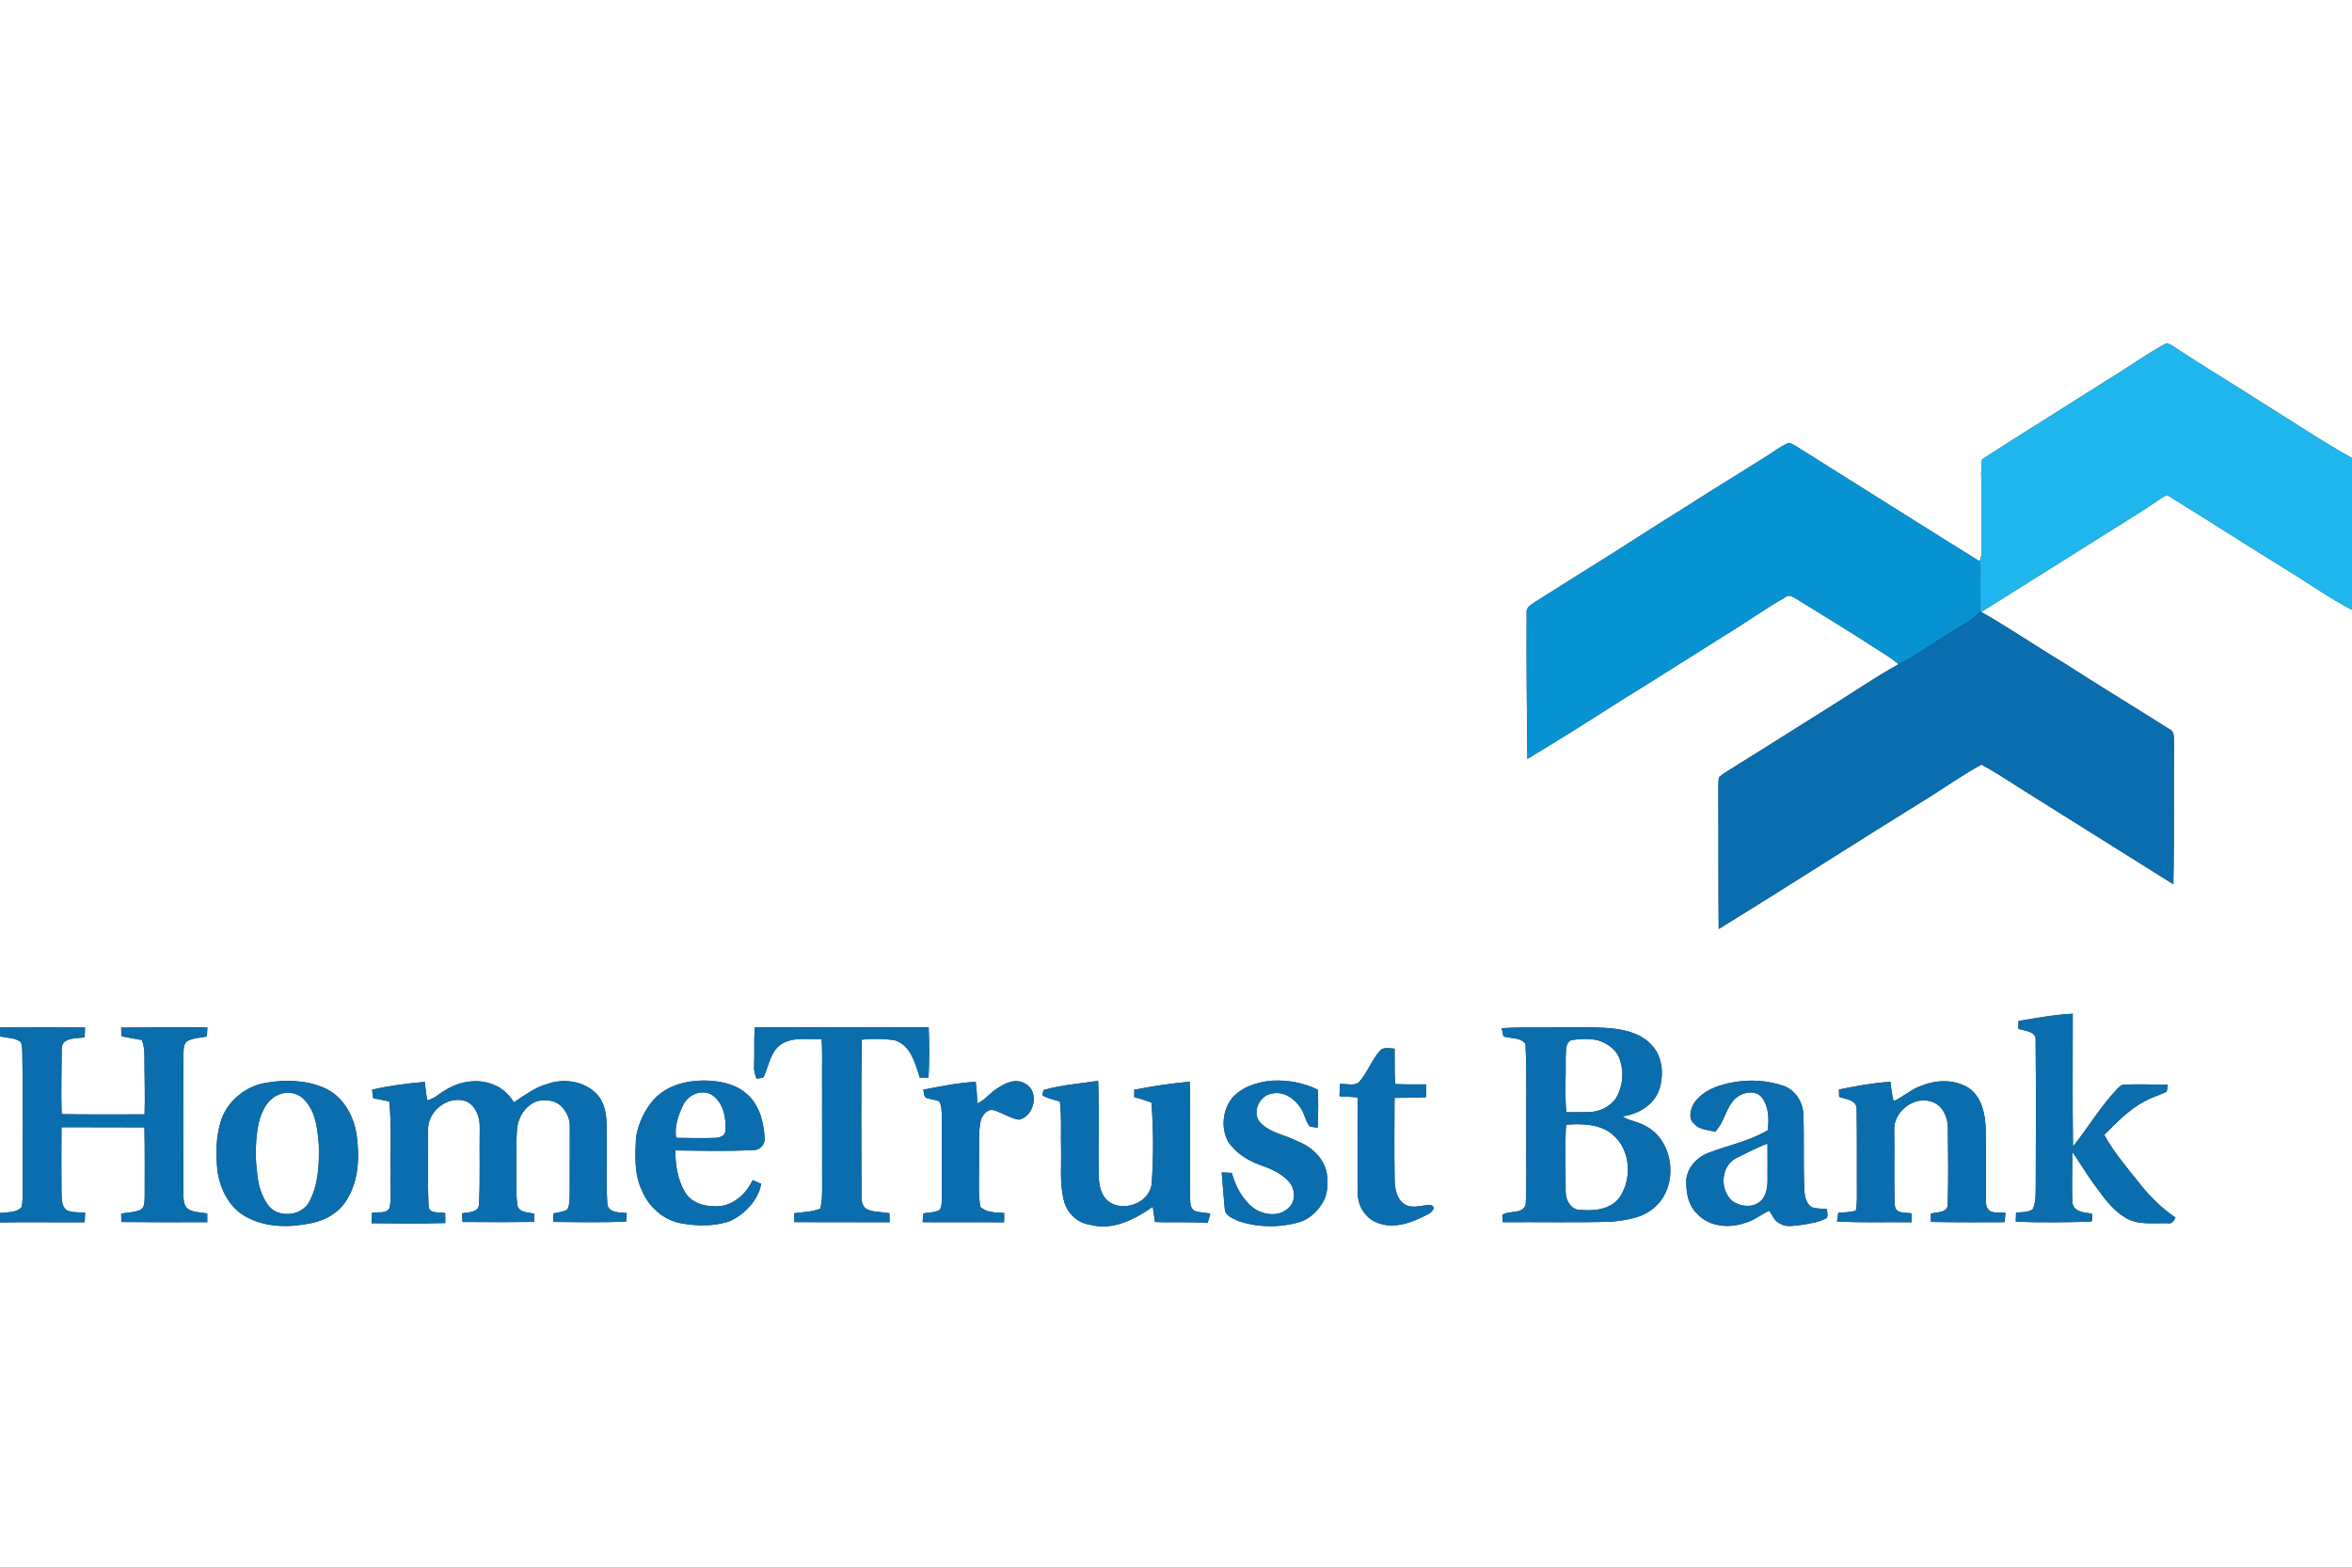
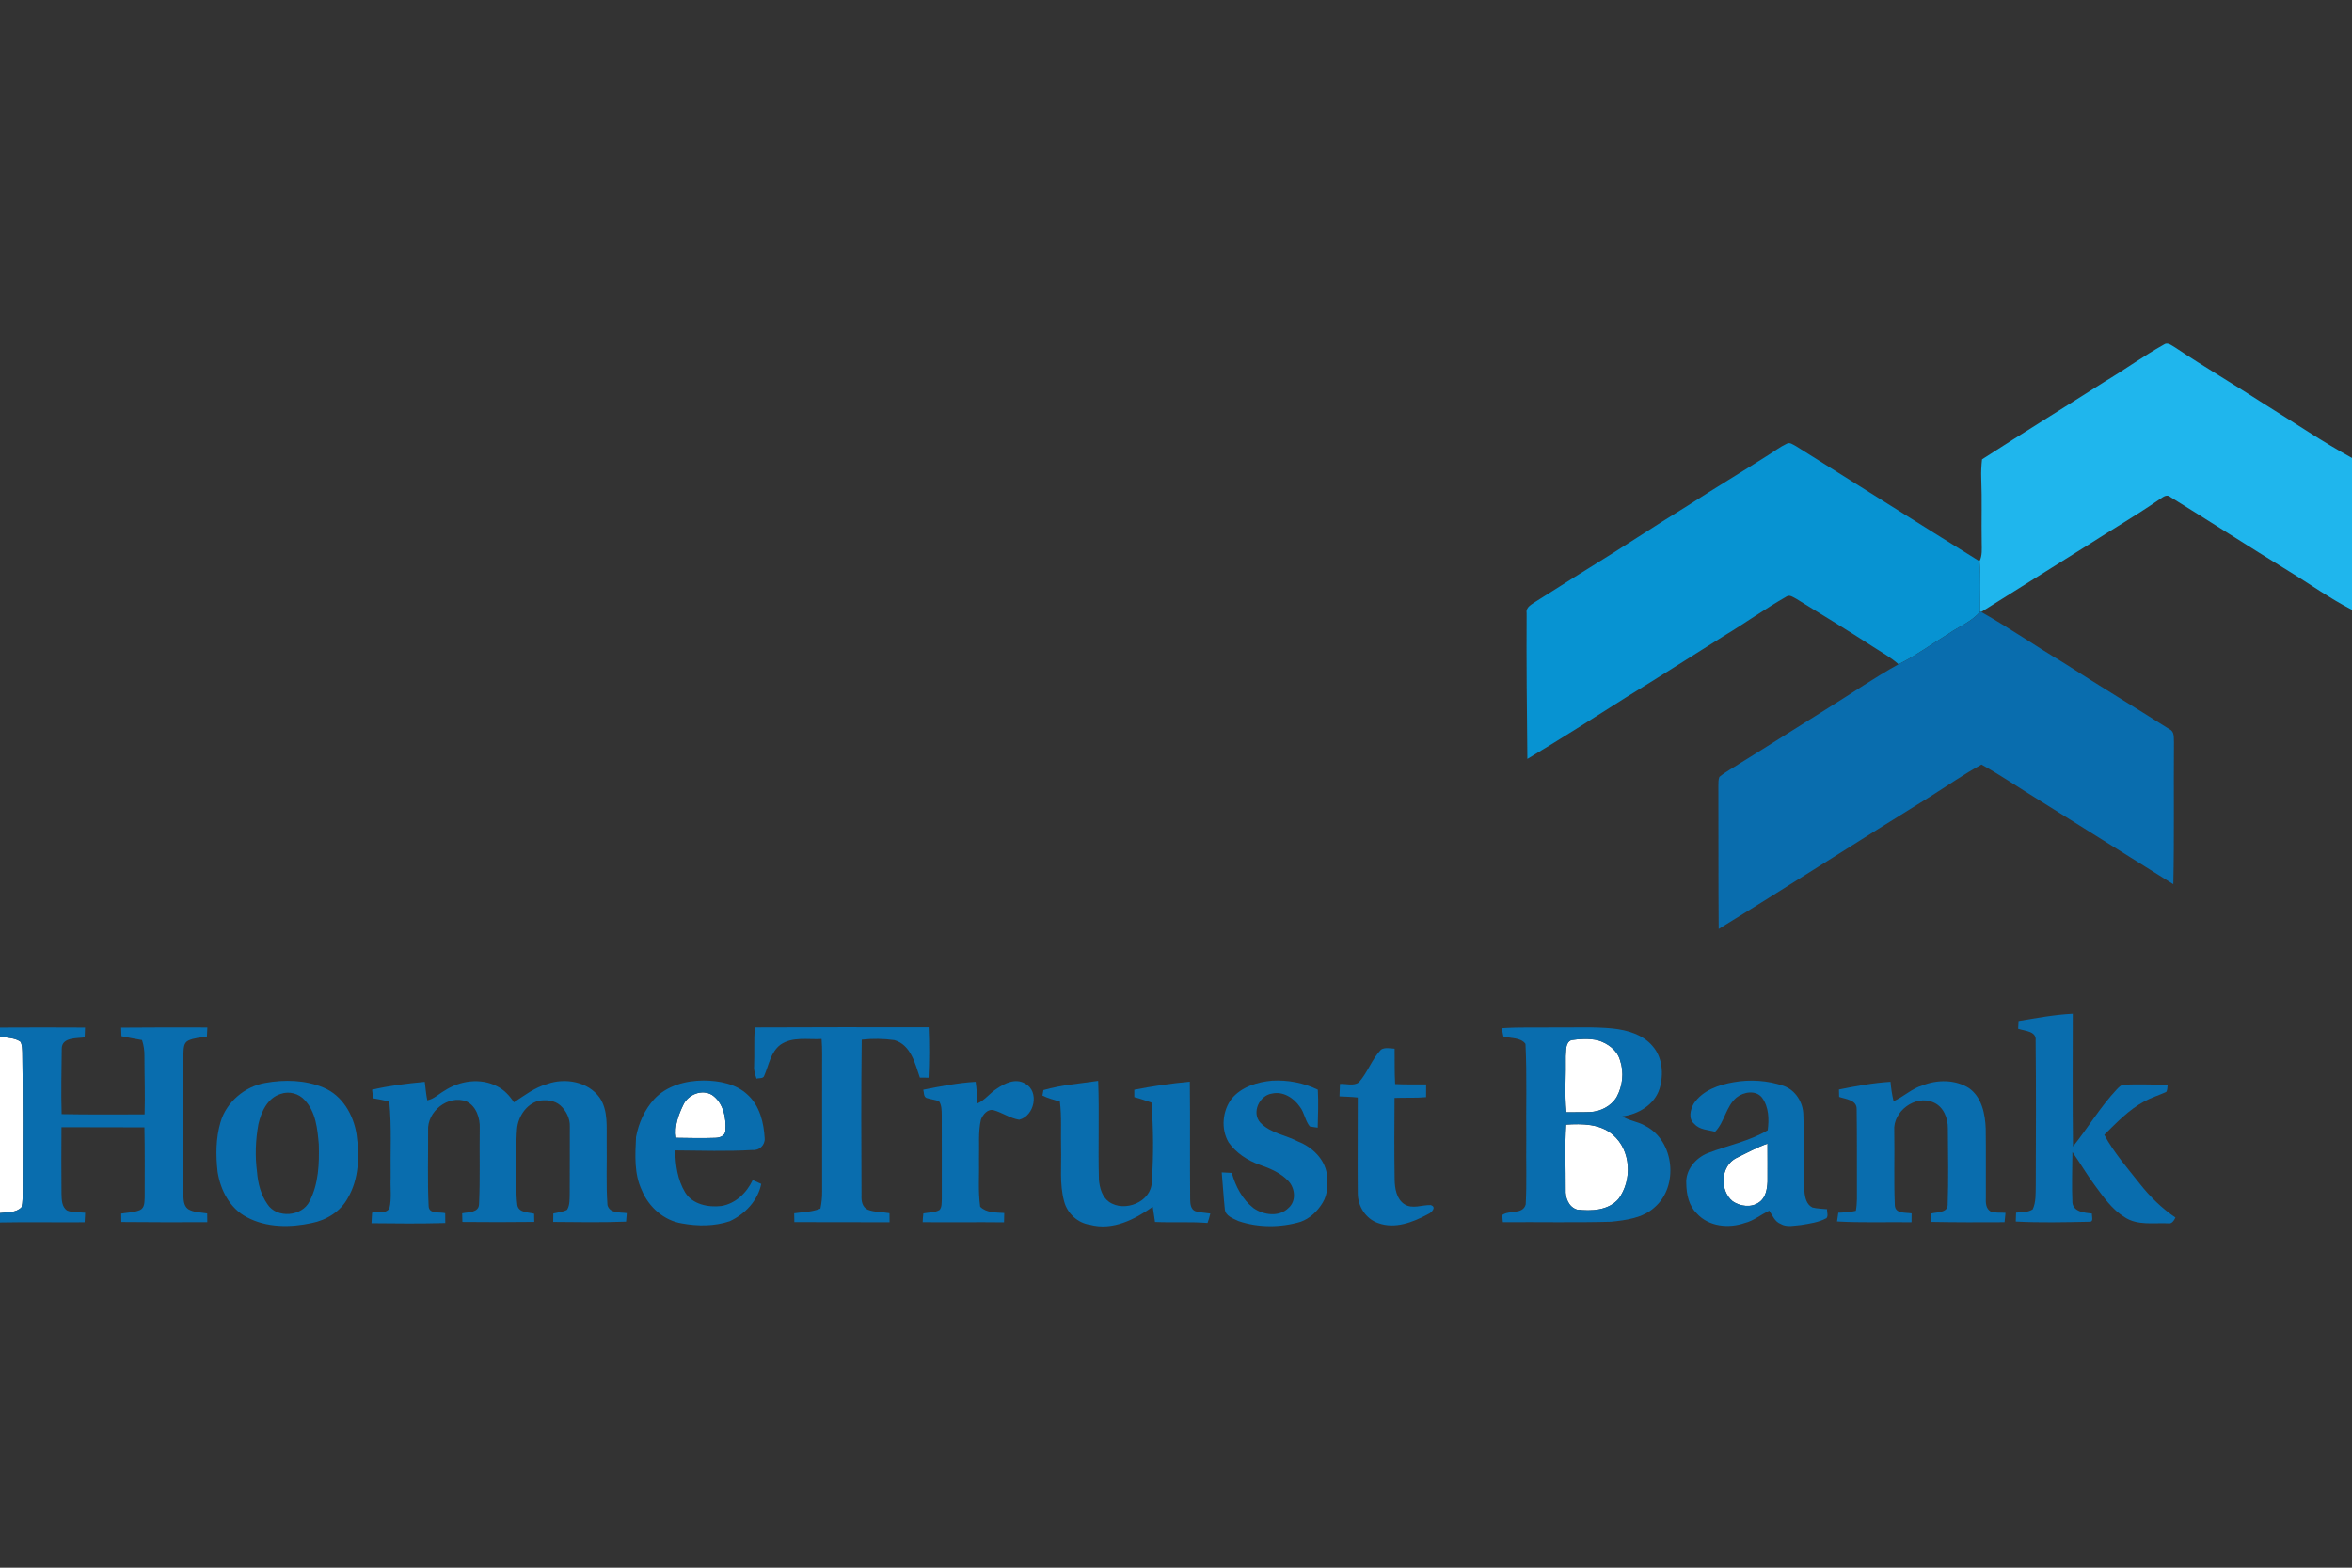
<svg xmlns="http://www.w3.org/2000/svg" xmlns:ns1="http://sodipodi.sourceforge.net/DTD/sodipodi-0.dtd" xmlns:ns2="http://www.inkscape.org/namespaces/inkscape" width="1200pt" height="800pt" viewBox="0 0 1200 800" version="1.1" id="svg23" ns1:docname="0001538263.svg">
  <rect x="0" y="0" width="1200" height="800" fill="#333333" stroke="none" />
  <defs id="defs23" />
  <ns1:namedview id="namedview23" pagecolor="#ffffff" bordercolor="#000000" borderopacity="0.25" ns2:showpageshadow="2" ns2:pageopacity="0.0" ns2:pagecheckerboard="0" ns2:deskcolor="#d1d1d1" ns2:document-units="pt" />
  <g id="#ffffffff">
-     <path fill="#ffffff" opacity="1" d="m 0,0 h 1200 v 233.71 c -15.24,-8.36 -29.61,-18.2 -44.41,-27.31 -15.2,-9.87 -30.82,-19.07 -45.89,-29.11 -1.77,-0.97 -3.8,-2.91 -5.8,-1.37 -10.35,5.8 -19.97,12.78 -30.14,18.88 -20.8,13.26 -41.79,26.22 -62.52,39.61 -0.34,3.19 -0.52,6.39 -0.39,9.6 0.44,10.99 0.03,21.99 0.23,32.99 0.02,3.16 0.35,6.49 -1.12,9.42 -31.29,-19.44 -62.39,-39.17 -93.61,-58.73 -1.49,-0.72 -3.14,-2.24 -4.84,-1.22 -3.3,1.54 -6.18,3.81 -9.26,5.71 -13.66,8.72 -27.57,17.04 -41.17,25.86 -17.32,10.64 -34.23,21.94 -51.56,32.58 -8.62,5.31 -17.09,10.87 -25.71,16.2 -2.16,1.54 -5.46,2.86 -4.92,6.09 -0.15,24.79 0.11,49.58 0.38,74.37 16.82,-10.06 33.36,-20.63 49.91,-31.14 16.9,-10.37 33.57,-21.1 50.37,-31.63 10.77,-6.51 21.02,-13.86 31.95,-20.11 1.71,-1.09 3.42,0.43 4.95,1.16 13.15,8.16 26.41,16.14 39.37,24.6 4.37,2.8 8.93,5.36 12.83,8.82 -12.23,6.73 -23.71,14.75 -35.59,22.09 -15.18,9.46 -30.24,19.13 -45.46,28.53 -3.44,2.3 -7.16,4.21 -10.36,6.85 -0.59,1.42 -0.46,3 -0.52,4.5 0.1,24.37 -0.05,48.74 0.16,73.11 36.09,-22.18 71.67,-45.19 107.72,-67.44 8.76,-5.53 17.26,-11.48 26.36,-16.46 10.17,5.61 19.72,12.24 29.62,18.29 22.73,14.29 45.5,28.53 68.26,42.78 0.52,-24.09 0.12,-48.18 0.32,-72.27 -0.14,-2.42 0.4,-5.69 -2.33,-6.85 -17.95,-11.39 -36.16,-22.38 -54.02,-33.92 -14.13,-8.41 -27.66,-17.81 -41.98,-25.9 18.1,-11.39 36.24,-22.72 54.35,-34.11 11.95,-7.74 24.29,-14.88 36.03,-22.96 1.84,-1.04 3.93,-3.43 6.09,-1.62 20.17,12.49 40.11,25.35 60.32,37.78 10.81,6.58 21.1,14.04 32.38,19.83 V 800 H 0 V 623.83 c 14.39,-0.29 28.78,0.02 43.18,-0.11 0.09,-1.62 0.18,-3.24 0.26,-4.85 -3.04,-0.31 -6.25,0.02 -9.15,-1.12 -2.87,-1.87 -2.82,-5.65 -2.91,-8.67 -0.08,-11.29 -0.13,-22.58 -0.01,-33.86 14.11,0 28.22,0.01 42.32,0.08 0.23,11.92 0.15,23.84 0.13,35.77 -0.14,2.24 0.06,5.29 -2.39,6.4 -3.02,1.31 -6.4,1.28 -9.6,1.83 0.01,1.42 0.04,2.85 0.08,4.29 14.61,0.15 29.23,0.14 43.85,0.09 -0.02,-1.49 -0.03,-2.98 -0.05,-4.46 -3.25,-0.55 -6.78,-0.45 -9.69,-2.18 -2.53,-1.79 -2.37,-5.27 -2.48,-8.01 -0.05,-23.69 -0.14,-47.38 0.04,-71.06 0.17,-2.42 -0.13,-5.69 2.47,-6.95 2.97,-1.41 6.34,-1.47 9.52,-2.11 0.07,-1.54 0.14,-3.07 0.22,-4.6 -14.66,-0.1 -29.32,0 -43.98,0.08 0.04,1.45 0.1,2.91 0.16,4.38 3.47,0.78 6.99,1.34 10.5,1.99 0.86,2.64 1.28,5.4 1.23,8.18 0,9.91 0.37,19.83 0.08,29.74 -14.11,-0.05 -28.22,0.16 -42.33,-0.13 -0.34,-11.15 -0.05,-22.31 0.06,-33.46 0.03,-5.83 7.63,-5.15 11.68,-5.7 0.08,-1.68 0.15,-3.36 0.19,-5.04 -14.46,-0.12 -28.92,-0.05 -43.38,0 V 0 m 1029.88,521 c -0.1,1.32 -0.17,2.64 -0.22,3.98 3.29,1.16 9.48,1.11 8.92,6.06 0.27,24.66 0.14,49.32 0.07,73.98 -0.12,4.04 0.2,8.33 -1.56,12.1 -2.5,1.67 -5.65,1.38 -8.48,1.7 -0.07,1.5 -0.13,3.01 -0.17,4.53 12.46,0.66 24.96,0.36 37.43,0.11 2.55,0.23 1.31,-2.69 1.44,-4.17 -3.69,-0.43 -9.28,-0.81 -9.95,-5.44 -0.39,-8.64 -0.07,-17.3 -0.01,-25.95 3.86,5.45 7.19,11.25 11.17,16.62 4.49,6.06 8.9,12.56 15.45,16.6 6.49,4.34 14.72,2.83 22.09,3.14 2.07,0.46 3.08,-1.39 3.87,-2.93 -6.92,-4.74 -12.96,-10.59 -18.13,-17.18 -6.38,-8.1 -13.3,-15.93 -18.19,-25.06 6.3,-6.23 12.53,-12.79 20.41,-17.04 3.58,-1.98 7.53,-3.13 11.22,-4.86 0.68,-1.1 0.49,-2.46 0.73,-3.68 -7.27,0.02 -14.54,-0.32 -21.8,-0.04 -1.84,-0.15 -3.09,1.32 -4.24,2.51 -8.4,8.93 -14.66,19.6 -22.29,29.1 -0.29,-22.59 -0.1,-45.2 -0.11,-67.79 -9.3,0.47 -18.49,2.17 -27.65,3.71 m -644.81,3.28 c -0.43,6.58 -0.07,13.19 -0.32,19.78 -0.21,2.21 0.53,4.32 1.24,6.39 1.27,-0.42 3.49,0.13 3.95,-1.56 2.33,-5.4 3.23,-11.97 8.22,-15.74 6.13,-4.28 14.02,-2.54 21.02,-2.94 0.46,5.25 0.2,10.53 0.26,15.8 0.02,20.65 0.06,41.31 0.02,61.97 0.04,2.94 -0.28,5.86 -0.87,8.74 -4.25,1.81 -8.91,1.76 -13.39,2.42 0.02,1.5 0.05,3 0.08,4.51 16.19,0.08 32.39,-0.01 48.58,0.07 -0.02,-1.54 -0.03,-3.09 -0.04,-4.62 -3.69,-0.68 -7.59,-0.43 -11.12,-1.81 -2.77,-1.28 -3.31,-4.5 -3.15,-7.22 -0.12,-26.5 -0.23,-53.01 0.11,-79.51 5.51,-0.63 11.15,-0.53 16.64,0.22 8.4,2.42 10.57,11.88 13.02,19.13 1.47,0.03 2.95,0.02 4.43,0.04 0.42,-8.57 0.42,-17.17 0.06,-25.75 -29.58,-0.05 -59.16,-0.05 -88.74,0.08 m 381.12,0.42 c 0.26,1.39 0.55,2.78 0.85,4.17 3.69,1.13 8.75,0.42 11.26,3.82 0.81,16.4 0.22,32.88 0.41,49.31 -0.17,10.86 0.32,21.75 -0.29,32.59 -1.42,5.34 -8.44,2.82 -11.93,5.43 0.04,1.22 0.13,2.45 0.28,3.67 18.38,-0.15 36.77,0.26 55.15,-0.23 7.73,-0.81 16.22,-1.86 22.2,-7.32 12.57,-10.73 10.19,-34.05 -4.69,-41.6 -3.66,-2.22 -8.15,-2.51 -11.7,-4.85 8.1,-1.04 16.38,-5.93 18.96,-14.07 2.18,-7.2 1.63,-15.89 -3.51,-21.76 -4.95,-5.93 -12.83,-8.19 -20.23,-9.01 -9.95,-0.99 -19.97,-0.44 -29.95,-0.56 -8.94,0.13 -17.9,-0.21 -26.81,0.41 m -61.59,10.92 c -4.68,4.91 -6.8,11.65 -11.3,16.69 -2.72,2.06 -6.51,0.6 -9.66,0.84 -0.12,2.1 -0.2,4.21 -0.23,6.33 3.1,0.14 6.22,0.23 9.32,0.57 0.05,16.32 -0.17,32.64 0.01,48.96 0.02,6.52 4.09,13.03 10.41,15.13 8.57,3.18 17.83,-0.45 25.43,-4.55 1.86,-0.74 4.55,-3.72 1.35,-4.64 -4.43,-0.14 -9.34,2.2 -13.41,-0.45 -4.04,-2.68 -4.87,-8 -4.97,-12.49 -0.23,-13.92 -0.15,-27.83 -0.05,-41.74 5.36,-0.23 10.74,0.11 16.09,-0.39 -0.03,-2.17 -0.02,-4.34 0.03,-6.49 -5.27,-0.02 -10.55,0.06 -15.82,-0.18 -0.36,-6.01 -0.18,-12.04 -0.26,-18.06 -2.3,-0.12 -4.85,-0.79 -6.94,0.47 m -76.07,24.87 c -4.86,6.3 -5.74,15.61 -1.66,22.52 3.81,5.37 9.6,9.16 15.75,11.36 5.34,1.84 10.77,4.14 14.73,8.31 3.46,3.68 4.11,10.22 0.06,13.73 -4.79,4.79 -12.76,3.68 -17.89,0.07 -5.68,-4.44 -9.15,-11.1 -11.05,-17.94 -1.72,-0.1 -3.43,-0.19 -5.14,-0.26 0.58,6.21 0.91,12.46 1.57,18.67 0.24,3.62 4.25,4.83 7.01,6.18 10.16,3.43 21.41,3.4 31.67,0.35 4.76,-1.68 8.62,-5.41 11.21,-9.67 2.72,-4.39 2.75,-9.81 2.18,-14.77 -1.25,-7.74 -7.53,-13.69 -14.58,-16.47 -6.35,-3.36 -14.2,-4.27 -19.33,-9.64 -4.68,-5.08 -0.52,-14.01 5.95,-14.89 5.62,-1.28 11.15,2.27 14.21,6.79 2.33,2.98 2.64,7.05 5.03,9.98 1.33,0.27 2.68,0.48 4.05,0.64 0.17,-6.45 0.41,-12.92 0.06,-19.37 -7.2,-3.52 -15.33,-5.05 -23.31,-4.61 -7.52,0.66 -15.47,3.09 -20.52,9.02 m -493.15,-7.88 c -10.47,1.8 -19.85,9.72 -22.86,19.99 -2.42,8.22 -2.46,16.94 -1.5,25.4 1.44,9.3 6.28,18.68 14.93,23.15 10.04,5.37 22.22,5.35 33.12,2.96 7.48,-1.47 14.69,-5.9 18.35,-12.73 5.75,-9.68 6.01,-21.52 4.51,-32.37 -1.5,-9.99 -7.25,-20.05 -16.92,-24.02 -9.3,-3.9 -19.8,-4.15 -29.63,-2.38 m 54.45,3.47 c 0.21,1.45 0.36,2.92 0.56,4.38 2.75,0.49 5.51,0.97 8.23,1.64 1.27,12.92 0.48,25.94 0.7,38.9 -0.27,5.21 0.61,10.58 -0.65,15.68 -1.93,2.84 -5.94,1.66 -8.84,2.15 -0.13,1.78 -0.23,3.58 -0.3,5.38 12.55,0.14 25.11,0.26 37.65,-0.1 0,-1.69 -0.02,-3.36 -0.04,-5.03 -2.81,-0.74 -8.2,0.61 -8.45,-3.53 -0.64,-12.85 -0.19,-25.74 -0.27,-38.6 -0.6,-9.77 10.21,-18.43 19.56,-14.91 5.06,2.45 7.02,8.61 6.78,13.9 -0.2,12.81 0.25,25.65 -0.35,38.45 -0.07,4.52 -5.46,4.09 -8.61,4.76 0.01,1.46 0.04,2.94 0.12,4.41 12.22,0.13 24.44,0.12 36.66,-0.02 -0.04,-1.4 -0.06,-2.79 -0.07,-4.18 -3.03,-0.82 -7.85,-0.43 -8.56,-4.43 -0.78,-5.94 -0.38,-11.95 -0.49,-17.92 0.15,-7.01 -0.23,-14.05 0.34,-21.04 0.61,-6.21 4.6,-12.33 10.75,-14.18 3.84,-0.75 8.27,-0.38 11.34,2.29 3,2.75 5,6.71 4.83,10.84 0.03,11.37 -0.06,22.75 -0.06,34.13 -0.11,2.77 0.18,5.8 -1.33,8.29 -2.17,1.15 -4.67,1.37 -7.03,1.9 -0.02,1.42 -0.04,2.86 -0.06,4.31 12.39,0.12 24.79,0.31 37.18,-0.15 0.12,-1.45 0.25,-2.9 0.37,-4.34 -3.44,-0.5 -8.72,0.21 -9.87,-4.12 -0.77,-10.62 -0.21,-21.3 -0.39,-31.94 -0.16,-7.67 0.94,-16.17 -3.61,-22.89 -5.87,-8.18 -17.67,-10.24 -26.78,-6.93 -6.32,1.76 -11.54,5.81 -16.94,9.34 -2.15,-3.34 -4.93,-6.38 -8.54,-8.15 -8.48,-4.49 -19.19,-2.89 -26.99,2.29 -2.89,1.62 -5.31,4.19 -8.67,4.84 -0.6,-3.12 -0.92,-6.28 -1.28,-9.42 -9.02,0.82 -18.06,1.94 -26.89,4 m 143.99,4.76 c -4.9,5.35 -7.99,12.26 -9.31,19.36 -0.44,9.1 -1.07,18.77 2.97,27.24 3.49,8.49 11.25,15.43 20.44,16.87 8.04,1.49 16.58,1.5 24.38,-1.12 7.72,-3.55 14.42,-10.54 16.08,-19.05 -1.45,-0.67 -2.9,-1.32 -4.35,-1.95 -3.03,6.48 -8.75,12.04 -16.01,13.23 -6.7,0.77 -14.72,-0.79 -18.48,-6.97 -3.86,-6.37 -4.94,-14.06 -5.02,-21.38 13.16,0.1 26.36,0.54 39.51,-0.21 3.28,0.35 6.31,-2.53 6.12,-5.82 -0.43,-8.07 -2.51,-16.8 -8.75,-22.43 -5.96,-5.59 -14.5,-7.16 -22.4,-7.22 -9.09,0.04 -18.81,2.59 -25.18,9.45 m 137.23,-4.75 c 0.45,1.36 0.06,3.43 1.59,4.18 2.1,0.7 4.33,0.92 6.43,1.64 1.42,2.08 1.35,4.68 1.41,7.09 0,14.34 0.07,28.67 0.02,43.01 -0.13,1.82 0.13,3.88 -1.12,5.41 -2.48,1.51 -5.53,1.22 -8.28,1.79 -0.19,1.48 -0.3,2.97 -0.35,4.47 13.84,0.14 27.68,-0.09 41.52,0.08 0.04,-1.59 0.07,-3.18 0.1,-4.76 -4.17,-0.27 -9.1,-0.04 -12.28,-3.21 -1.15,-8.18 -0.39,-16.54 -0.6,-24.78 0.23,-6.56 -0.49,-13.25 0.99,-19.69 0.98,-2.55 3.44,-5.59 6.51,-4.78 4.46,1.26 8.35,4.13 12.99,4.86 7.84,-1.88 10.48,-14.47 3.07,-18.42 -4.83,-2.92 -10.32,-0.27 -14.47,2.58 -3.57,2.19 -6.03,5.89 -9.95,7.55 -0.1,-3.7 -0.34,-7.39 -0.85,-11.05 -9.01,0.49 -17.9,2.31 -26.73,4.03 m 61.32,0.18 c -0.13,0.69 -0.39,2.08 -0.52,2.78 2.82,1.43 5.88,2.19 8.9,3.07 0.98,7.92 0.39,15.92 0.61,23.88 0.24,9 -0.84,18.22 1.55,27.02 1.58,6.13 6.89,11.1 13.21,11.98 11.52,3.11 22.83,-2.7 32.01,-9.17 0.43,2.57 0.76,5.16 1.16,7.74 8.93,0.39 17.88,-0.2 26.79,0.51 0.58,-1.57 1.08,-3.18 1.42,-4.82 -2.57,-0.38 -5.19,-0.46 -7.68,-1.21 -2.35,-0.98 -2.55,-3.81 -2.59,-5.99 -0.21,-20.02 0.06,-40.05 -0.19,-60.07 -9.51,0.87 -18.96,2.27 -28.32,4.11 -0.03,1.25 -0.02,2.5 0,3.76 2.96,0.77 5.85,1.76 8.74,2.76 1.04,13.45 1.13,27.01 0.19,40.47 -0.16,10.28 -13.93,15.8 -21.88,10.18 -3.52,-2.57 -4.73,-7.12 -5.1,-11.24 -0.47,-16.81 0.26,-33.66 -0.38,-50.46 -9.33,1.38 -18.82,2.08 -27.92,4.7 m 352.12,-4 c -7.65,1.31 -15.76,4.13 -20.3,10.84 -1.77,3.11 -2.96,7.85 0.29,10.45 2.67,3.05 6.96,2.98 10.58,3.99 4.9,-5.04 5.46,-12.93 10.94,-17.51 3.58,-2.84 9.78,-3.94 12.96,0.05 3.53,4.73 3.69,11.06 2.93,16.7 -9.43,5.62 -20.37,7.69 -30.5,11.62 -6.22,2.42 -11.51,8.62 -11.04,15.57 0.08,5.47 1.28,11.32 5.39,15.27 6.04,6.69 16.24,7.74 24.42,4.84 4.63,-1.11 8.26,-4.33 12.52,-6.26 1.69,2.39 2.8,5.62 5.78,6.73 3.22,1.91 7.04,0.81 10.53,0.55 4.36,-0.73 8.91,-1.32 12.85,-3.46 1.11,-1.25 0.18,-3.11 0.35,-4.59 -2.49,-0.3 -5.03,-0.24 -7.46,-0.88 -3.04,-1.43 -3.85,-5.14 -4.1,-8.17 -0.69,-13 -0.04,-26.04 -0.56,-39.04 -0.07,-6.41 -4,-12.73 -10.17,-14.87 -8.12,-2.76 -16.97,-3.36 -25.41,-1.83 m 53.75,3.71 c 0.02,1.25 0.05,2.51 0.09,3.77 3.33,1.15 9.02,1.5 8.94,6.19 0.18,13.35 0.11,26.71 0.13,40.06 0,3.96 0.18,7.95 -0.54,11.87 -2.94,0.7 -5.96,0.87 -8.95,0.99 -0.23,1.48 -0.45,2.96 -0.65,4.45 12.65,0.72 25.34,0.24 38.01,0.4 0.02,-1.52 0.03,-3.02 0.04,-4.52 -3.12,-0.55 -8.36,0.35 -8.57,-4.18 -0.52,-12.66 -0.05,-25.35 -0.28,-38.01 -0.78,-9.84 10.77,-18.53 19.94,-14.46 5.19,2.14 7.51,8.11 7.41,13.41 0.11,12.98 0.35,25.97 -0.1,38.94 -0.16,4.2 -5.73,3.54 -8.64,4.44 0.03,1.4 0.08,2.8 0.12,4.21 12.51,0.23 25.02,0.24 37.54,0.15 0.14,-1.6 0.31,-3.2 0.49,-4.78 -2.51,-0.2 -5.13,0.17 -7.52,-0.65 -2.6,-1.5 -2.62,-4.59 -2.51,-7.21 -0.05,-11.68 0.09,-23.37 -0.07,-35.04 -0.26,-7.52 -1.98,-16.06 -8.49,-20.7 -7.03,-4.46 -16.16,-4.47 -23.76,-1.43 -5.48,1.61 -9.61,5.78 -14.76,8.06 -0.79,-3.25 -1.28,-6.57 -1.56,-9.89 -8.86,0.54 -17.63,2.18 -26.31,3.93 z" id="path1" />
    <path fill="#ffffff" opacity="1" d="m 0,528.82 c 3.47,0.94 7.46,0.62 10.47,2.8 0.87,1.63 0.82,3.53 0.92,5.33 0.39,23.7 0.25,47.39 0.19,71.09 -0.08,2.65 0.08,5.37 -0.57,7.97 -2.73,3.02 -7.32,2.47 -11.01,3.01 z" id="path2" />
    <path fill="#ffffff" opacity="1" d="m 801.71,530.77 c 4.42,-0.67 9.03,-0.87 13.43,0.07 5.05,1.48 10.01,5.05 11.45,10.34 2.08,6.12 1.3,13.03 -1.78,18.67 -2.87,4.71 -8.35,7.45 -13.77,7.63 -3.97,0.16 -7.94,0.02 -11.9,0.12 -0.91,-9.51 -0.12,-19.09 -0.32,-28.63 0.31,-2.78 -0.3,-6.91 2.89,-8.2 z" id="path3" />
-     <path fill="#ffffff" opacity="1" d="m 143.26,558.21 c 4.27,-1.53 9.29,-0.18 12.26,3.24 5.64,6.02 6.45,14.68 7.13,22.51 0.27,9.8 -0.09,20.13 -4.7,29.02 -3.81,7.85 -16.65,8.95 -21.47,1.57 -3.38,-4.8 -4.88,-10.66 -5.34,-16.45 -1.08,-8.11 -0.77,-16.39 0.7,-24.43 1.43,-6.34 4.67,-13.45 11.42,-15.46 z" id="path4" />
    <path fill="#ffffff" opacity="1" d="m 348.69,563.65 c 2.49,-5.2 9.48,-7.96 14.58,-4.91 5.78,3.95 7.35,11.72 6.85,18.29 -0.1,2.64 -2.92,3.57 -5.14,3.63 -6.66,0.25 -13.34,0.06 -20.01,-0.02 -1.02,-5.85 1.18,-11.8 3.72,-16.99 z" id="path5" />
    <path fill="#ffffff" opacity="1" d="m 799.02,573.91 c 8.13,-0.5 17.39,-0.51 23.88,5.19 9.31,7.89 9.97,23.12 2.9,32.68 -5.23,6.01 -13.93,6.36 -21.26,5.47 -4.27,-1.4 -5.97,-6.06 -5.75,-10.21 0.07,-11.04 -0.44,-22.11 0.23,-33.13 z" id="path6" />
    <path fill="#ffffff" opacity="1" d="m 885.94,590.9 c 5.24,-2.5 10.33,-5.38 15.84,-7.29 0.11,6.48 -0.04,12.97 0.02,19.46 -0.18,3.74 -0.91,8.12 -4.22,10.41 -3.99,2.95 -9.68,2.18 -13.59,-0.48 -6.77,-5.54 -6.15,-18.08 1.95,-22.1 z" id="path7" />
  </g>
  <g id="#1fb6edff">
    <path fill="#1fb6ed" opacity="1" d="m 1103.9,175.92 c 2,-1.54 4.03,0.4 5.8,1.37 15.07,10.04 30.69,19.24 45.89,29.11 14.8,9.11 29.17,18.95 44.41,27.31 v 77.5 c -11.28,-5.79 -21.57,-13.25 -32.38,-19.83 -20.21,-12.43 -40.15,-25.29 -60.32,-37.78 -2.16,-1.81 -4.25,0.58 -6.09,1.62 -11.74,8.08 -24.08,15.22 -36.03,22.96 -18.11,11.39 -36.25,22.72 -54.35,34.11 l -0.56,-0.18 c -0.06,-8.57 0.41,-17.14 -0.31,-25.69 1.47,-2.93 1.14,-6.26 1.12,-9.42 -0.2,-11 0.21,-22 -0.23,-32.99 -0.13,-3.21 0.05,-6.41 0.39,-9.6 20.73,-13.39 41.72,-26.35 62.52,-39.61 10.17,-6.1 19.79,-13.08 30.14,-18.88 z" id="path8" />
  </g>
  <g id="#0793d2ff">
    <path fill="#0793d2" opacity="1" d="m 911.51,226.47 c 1.7,-1.02 3.35,0.5 4.84,1.22 31.22,19.56 62.32,39.29 93.61,58.73 0.72,8.55 0.25,17.12 0.31,25.69 -4.26,5.13 -10.68,7.5 -16.03,11.24 -8.54,5.19 -16.62,11.17 -25.59,15.63 -3.9,-3.46 -8.46,-6.02 -12.83,-8.82 -12.96,-8.46 -26.22,-16.44 -39.37,-24.6 -1.53,-0.73 -3.24,-2.25 -4.95,-1.16 -10.93,6.25 -21.18,13.6 -31.95,20.11 -16.8,10.53 -33.47,21.26 -50.37,31.63 -16.55,10.51 -33.09,21.08 -49.91,31.14 -0.27,-24.79 -0.53,-49.58 -0.38,-74.37 -0.54,-3.23 2.76,-4.55 4.92,-6.09 8.62,-5.33 17.09,-10.89 25.71,-16.2 17.33,-10.64 34.24,-21.94 51.56,-32.58 13.6,-8.82 27.51,-17.14 41.17,-25.86 3.08,-1.9 5.96,-4.17 9.26,-5.71 z" id="path9" />
  </g>
  <g id="#096daeff">
    <path fill="#096dae" opacity="1" d="m 1010.27,312.11 0.56,0.18 c 14.32,8.09 27.85,17.49 41.98,25.9 17.86,11.54 36.07,22.53 54.02,33.92 2.73,1.16 2.19,4.43 2.33,6.85 -0.2,24.09 0.2,48.18 -0.32,72.27 -22.76,-14.25 -45.53,-28.49 -68.26,-42.78 -9.9,-6.05 -19.45,-12.68 -29.62,-18.29 -9.1,4.98 -17.6,10.93 -26.36,16.46 -36.05,22.25 -71.63,45.26 -107.72,67.44 -0.21,-24.37 -0.06,-48.74 -0.16,-73.11 0.06,-1.5 -0.07,-3.08 0.52,-4.5 3.2,-2.64 6.92,-4.55 10.36,-6.85 15.22,-9.4 30.28,-19.07 45.46,-28.53 11.88,-7.34 23.36,-15.36 35.59,-22.09 8.97,-4.46 17.05,-10.44 25.59,-15.63 5.35,-3.74 11.77,-6.11 16.03,-11.24 z" id="path10" />
    <path fill="#096dae" opacity="1" d="m 1029.88,521 c 9.16,-1.54 18.35,-3.24 27.65,-3.71 0.01,22.59 -0.18,45.2 0.11,67.79 7.63,-9.5 13.89,-20.17 22.29,-29.1 1.15,-1.19 2.4,-2.66 4.24,-2.51 7.26,-0.28 14.53,0.06 21.8,0.04 -0.24,1.22 -0.05,2.58 -0.73,3.68 -3.69,1.73 -7.64,2.88 -11.22,4.86 -7.88,4.25 -14.11,10.81 -20.41,17.04 4.89,9.13 11.81,16.96 18.19,25.06 5.17,6.59 11.21,12.44 18.13,17.18 -0.79,1.54 -1.8,3.39 -3.87,2.93 -7.37,-0.31 -15.6,1.2 -22.09,-3.14 -6.55,-4.04 -10.96,-10.54 -15.45,-16.6 -3.98,-5.37 -7.31,-11.17 -11.17,-16.62 -0.06,8.65 -0.38,17.31 0.01,25.95 0.67,4.63 6.26,5.01 9.95,5.44 -0.13,1.48 1.11,4.4 -1.44,4.17 -12.47,0.25 -24.97,0.55 -37.43,-0.11 0.04,-1.52 0.1,-3.03 0.17,-4.53 2.83,-0.32 5.98,-0.03 8.48,-1.7 1.76,-3.77 1.44,-8.06 1.56,-12.1 0.07,-24.66 0.2,-49.32 -0.07,-73.98 0.56,-4.95 -5.63,-4.9 -8.92,-6.06 0.05,-1.34 0.12,-2.66 0.22,-3.98 z" id="path11" />
    <path fill="#096dae" opacity="1" d="m 0,524.35 c 14.46,-0.05 28.92,-0.12 43.38,0 -0.04,1.68 -0.11,3.36 -0.19,5.04 -4.05,0.55 -11.65,-0.13 -11.68,5.7 -0.11,11.15 -0.4,22.31 -0.06,33.46 14.11,0.29 28.22,0.08 42.33,0.13 0.29,-9.91 -0.08,-19.83 -0.08,-29.74 0.05,-2.78 -0.37,-5.54 -1.23,-8.18 -3.51,-0.65 -7.03,-1.21 -10.5,-1.99 -0.06,-1.47 -0.12,-2.93 -0.16,-4.38 14.66,-0.08 29.32,-0.18 43.98,-0.08 -0.08,1.53 -0.15,3.06 -0.22,4.6 -3.18,0.64 -6.55,0.7 -9.52,2.11 -2.6,1.26 -2.3,4.53 -2.47,6.95 -0.18,23.68 -0.09,47.37 -0.04,71.06 0.11,2.74 -0.05,6.22 2.48,8.01 2.91,1.73 6.44,1.63 9.69,2.18 0.02,1.48 0.03,2.97 0.05,4.46 -14.62,0.05 -29.24,0.06 -43.85,-0.09 -0.04,-1.44 -0.07,-2.87 -0.08,-4.29 3.2,-0.55 6.58,-0.52 9.6,-1.83 2.45,-1.11 2.25,-4.16 2.39,-6.4 0.02,-11.93 0.1,-23.85 -0.13,-35.77 -14.1,-0.07 -28.21,-0.08 -42.32,-0.08 -0.12,11.28 -0.07,22.57 0.01,33.86 0.09,3.02 0.04,6.8 2.91,8.67 2.9,1.14 6.11,0.81 9.15,1.12 -0.08,1.61 -0.17,3.23 -0.26,4.85 -14.4,0.13 -28.79,-0.18 -43.18,0.11 v -4.81 c 3.69,-0.54 8.28,0.01 11.01,-3.01 0.65,-2.6 0.49,-5.32 0.57,-7.97 0.06,-23.7 0.2,-47.39 -0.19,-71.09 -0.1,-1.8 -0.05,-3.7 -0.92,-5.33 -3.01,-2.18 -7,-1.86 -10.47,-2.8 z" id="path12" />
    <path fill="#096dae" opacity="1" d="m 385.07,524.28 c 29.58,-0.13 59.16,-0.13 88.74,-0.08 0.36,8.58 0.36,17.18 -0.06,25.75 -1.48,-0.02 -2.96,-0.01 -4.43,-0.04 -2.45,-7.25 -4.62,-16.71 -13.02,-19.13 -5.49,-0.75 -11.13,-0.85 -16.64,-0.22 -0.34,26.5 -0.23,53.01 -0.11,79.51 -0.16,2.72 0.38,5.94 3.15,7.22 3.53,1.38 7.43,1.13 11.12,1.81 0.01,1.53 0.02,3.08 0.04,4.62 -16.19,-0.08 -32.39,0.01 -48.58,-0.07 -0.03,-1.51 -0.06,-3.01 -0.08,-4.51 4.48,-0.66 9.14,-0.61 13.39,-2.42 0.59,-2.88 0.91,-5.8 0.87,-8.74 0.04,-20.66 0,-41.32 -0.02,-61.97 -0.06,-5.27 0.2,-10.55 -0.26,-15.8 -7,0.4 -14.89,-1.34 -21.02,2.94 -4.99,3.77 -5.89,10.34 -8.22,15.74 -0.46,1.69 -2.68,1.14 -3.95,1.56 -0.71,-2.07 -1.45,-4.18 -1.24,-6.39 0.25,-6.59 -0.11,-13.2 0.32,-19.78 z" id="path13" />
-     <path fill="#096dae" opacity="1" d="m 766.19,524.7 c 8.91,-0.62 17.87,-0.28 26.81,-0.41 9.98,0.12 20,-0.43 29.95,0.56 7.4,0.82 15.28,3.08 20.23,9.01 5.14,5.87 5.69,14.56 3.51,21.76 -2.58,8.14 -10.86,13.03 -18.96,14.07 3.55,2.34 8.04,2.63 11.7,4.85 14.88,7.55 17.26,30.87 4.69,41.6 -5.98,5.46 -14.47,6.51 -22.2,7.32 -18.38,0.49 -36.77,0.08 -55.15,0.23 -0.15,-1.22 -0.24,-2.45 -0.28,-3.67 3.49,-2.61 10.51,-0.09 11.93,-5.43 0.61,-10.84 0.12,-21.73 0.29,-32.59 -0.19,-16.43 0.4,-32.91 -0.41,-49.31 -2.51,-3.4 -7.57,-2.69 -11.26,-3.82 -0.3,-1.39 -0.59,-2.78 -0.85,-4.17 m 35.52,6.07 c -3.19,1.29 -2.58,5.42 -2.89,8.2 0.2,9.54 -0.59,19.12 0.32,28.63 3.96,-0.1 7.93,0.04 11.9,-0.12 5.42,-0.18 10.9,-2.92 13.77,-7.63 3.08,-5.64 3.86,-12.55 1.78,-18.67 -1.44,-5.29 -6.4,-8.86 -11.45,-10.34 -4.4,-0.94 -9.01,-0.74 -13.43,-0.07 m -2.69,43.14 c -0.67,11.02 -0.16,22.09 -0.23,33.13 -0.22,4.15 1.48,8.81 5.75,10.21 7.33,0.89 16.03,0.54 21.26,-5.47 7.07,-9.56 6.41,-24.79 -2.9,-32.68 -6.49,-5.7 -15.75,-5.69 -23.88,-5.19 z" id="path14" />
+     <path fill="#096dae" opacity="1" d="m 766.19,524.7 c 8.91,-0.62 17.87,-0.28 26.81,-0.41 9.98,0.12 20,-0.43 29.95,0.56 7.4,0.82 15.28,3.08 20.23,9.01 5.14,5.87 5.69,14.56 3.51,21.76 -2.58,8.14 -10.86,13.03 -18.96,14.07 3.55,2.34 8.04,2.63 11.7,4.85 14.88,7.55 17.26,30.87 4.69,41.6 -5.98,5.46 -14.47,6.51 -22.2,7.32 -18.38,0.49 -36.77,0.08 -55.15,0.23 -0.15,-1.22 -0.24,-2.45 -0.28,-3.67 3.49,-2.61 10.51,-0.09 11.93,-5.43 0.61,-10.84 0.12,-21.73 0.29,-32.59 -0.19,-16.43 0.4,-32.91 -0.41,-49.31 -2.51,-3.4 -7.57,-2.69 -11.26,-3.82 -0.3,-1.39 -0.59,-2.78 -0.85,-4.17 m 35.52,6.07 c -3.19,1.29 -2.58,5.42 -2.89,8.2 0.2,9.54 -0.59,19.12 0.32,28.63 3.96,-0.1 7.93,0.04 11.9,-0.12 5.42,-0.18 10.9,-2.92 13.77,-7.63 3.08,-5.64 3.86,-12.55 1.78,-18.67 -1.44,-5.29 -6.4,-8.86 -11.45,-10.34 -4.4,-0.94 -9.01,-0.74 -13.43,-0.07 m -2.69,43.14 c -0.67,11.02 -0.16,22.09 -0.23,33.13 -0.22,4.15 1.48,8.81 5.75,10.21 7.33,0.89 16.03,0.54 21.26,-5.47 7.07,-9.56 6.41,-24.79 -2.9,-32.68 -6.49,-5.7 -15.75,-5.69 -23.88,-5.19 " id="path14" />
    <path fill="#096dae" opacity="1" d="m 704.6,535.62 c 2.09,-1.26 4.64,-0.59 6.94,-0.47 0.08,6.02 -0.1,12.05 0.26,18.06 5.27,0.24 10.55,0.16 15.82,0.18 -0.05,2.15 -0.06,4.32 -0.03,6.49 -5.35,0.5 -10.73,0.16 -16.09,0.39 -0.1,13.91 -0.18,27.82 0.05,41.74 0.1,4.49 0.93,9.81 4.97,12.49 4.07,2.65 8.98,0.31 13.41,0.45 3.2,0.92 0.51,3.9 -1.35,4.64 -7.6,4.1 -16.86,7.73 -25.43,4.55 -6.32,-2.1 -10.39,-8.61 -10.41,-15.13 -0.18,-16.32 0.04,-32.64 -0.01,-48.96 -3.1,-0.34 -6.22,-0.43 -9.32,-0.57 0.03,-2.12 0.11,-4.23 0.23,-6.33 3.15,-0.24 6.94,1.22 9.66,-0.84 4.5,-5.04 6.62,-11.78 11.3,-16.69 z" id="path15" />
    <path fill="#096dae" opacity="1" d="m 628.53,560.49 c 5.05,-5.93 13,-8.36 20.52,-9.02 7.98,-0.44 16.11,1.09 23.31,4.61 0.35,6.45 0.11,12.92 -0.06,19.37 -1.37,-0.16 -2.72,-0.37 -4.05,-0.64 -2.39,-2.93 -2.7,-7 -5.03,-9.98 -3.06,-4.52 -8.59,-8.07 -14.21,-6.79 -6.47,0.88 -10.63,9.81 -5.95,14.89 5.13,5.37 12.98,6.28 19.33,9.64 7.05,2.78 13.33,8.73 14.58,16.47 0.57,4.96 0.54,10.38 -2.18,14.77 -2.59,4.26 -6.45,7.99 -11.21,9.67 -10.26,3.05 -21.51,3.08 -31.67,-0.35 -2.76,-1.35 -6.77,-2.56 -7.01,-6.18 -0.66,-6.21 -0.99,-12.46 -1.57,-18.67 1.71,0.07 3.42,0.16 5.14,0.26 1.9,6.84 5.37,13.5 11.05,17.94 5.13,3.61 13.1,4.72 17.89,-0.07 4.05,-3.51 3.4,-10.05 -0.06,-13.73 -3.96,-4.17 -9.39,-6.47 -14.73,-8.31 -6.15,-2.2 -11.94,-5.99 -15.75,-11.36 -4.08,-6.91 -3.2,-16.22 1.66,-22.52 z" id="path16" />
    <path fill="#096dae" opacity="1" d="m 135.38,552.61 c 9.83,-1.77 20.33,-1.52 29.63,2.38 9.67,3.97 15.42,14.03 16.92,24.02 1.5,10.85 1.24,22.69 -4.51,32.37 -3.66,6.83 -10.87,11.26 -18.35,12.73 -10.9,2.39 -23.08,2.41 -33.12,-2.96 -8.65,-4.47 -13.49,-13.85 -14.93,-23.15 -0.96,-8.46 -0.92,-17.18 1.5,-25.4 3.01,-10.27 12.39,-18.19 22.86,-19.99 m 7.88,5.6 c -6.75,2.01 -9.99,9.12 -11.42,15.46 -1.47,8.04 -1.78,16.32 -0.7,24.43 0.46,5.79 1.96,11.65 5.34,16.45 4.82,7.38 17.66,6.28 21.47,-1.57 4.61,-8.89 4.97,-19.22 4.7,-29.02 -0.68,-7.83 -1.49,-16.49 -7.13,-22.51 -2.97,-3.42 -7.99,-4.77 -12.26,-3.24 z" id="path17" />
    <path fill="#096dae" opacity="1" d="m 189.83,556.08 c 8.83,-2.06 17.87,-3.18 26.89,-4 0.36,3.14 0.68,6.3 1.28,9.42 3.36,-0.65 5.78,-3.22 8.67,-4.84 7.8,-5.18 18.51,-6.78 26.99,-2.29 3.61,1.77 6.39,4.81 8.54,8.15 5.4,-3.53 10.62,-7.58 16.94,-9.34 9.11,-3.31 20.91,-1.25 26.78,6.93 4.55,6.72 3.45,15.22 3.61,22.89 0.18,10.64 -0.38,21.32 0.39,31.94 1.15,4.33 6.43,3.62 9.87,4.12 -0.12,1.44 -0.25,2.89 -0.37,4.34 -12.39,0.46 -24.79,0.27 -37.18,0.15 0.02,-1.45 0.04,-2.89 0.06,-4.31 2.36,-0.53 4.86,-0.75 7.03,-1.9 1.51,-2.49 1.22,-5.52 1.33,-8.29 0,-11.38 0.09,-22.76 0.06,-34.13 0.17,-4.13 -1.83,-8.09 -4.83,-10.84 -3.07,-2.67 -7.5,-3.04 -11.34,-2.29 -6.15,1.85 -10.14,7.97 -10.75,14.18 -0.57,6.99 -0.19,14.03 -0.34,21.04 0.11,5.97 -0.29,11.98 0.49,17.92 0.71,4 5.53,3.61 8.56,4.43 0.01,1.39 0.03,2.78 0.07,4.18 -12.22,0.14 -24.44,0.15 -36.66,0.02 -0.08,-1.47 -0.11,-2.95 -0.12,-4.41 3.15,-0.67 8.54,-0.24 8.61,-4.76 0.6,-12.8 0.15,-25.64 0.35,-38.45 0.24,-5.29 -1.72,-11.45 -6.78,-13.9 -9.35,-3.52 -20.16,5.14 -19.56,14.91 0.08,12.86 -0.37,25.75 0.27,38.6 0.25,4.14 5.64,2.79 8.45,3.53 0.02,1.67 0.04,3.34 0.04,5.03 -12.54,0.36 -25.1,0.24 -37.65,0.1 0.07,-1.8 0.17,-3.6 0.3,-5.38 2.9,-0.49 6.91,0.69 8.84,-2.15 1.26,-5.1 0.38,-10.47 0.65,-15.68 -0.22,-12.96 0.57,-25.98 -0.7,-38.9 -2.72,-0.67 -5.48,-1.15 -8.23,-1.64 -0.2,-1.46 -0.35,-2.93 -0.56,-4.38 z" id="path18" />
    <path fill="#096dae" opacity="1" d="m 333.82,560.84 c 6.37,-6.86 16.09,-9.41 25.18,-9.45 7.9,0.06 16.44,1.63 22.4,7.22 6.24,5.63 8.32,14.36 8.75,22.43 0.19,3.29 -2.84,6.17 -6.12,5.82 -13.15,0.75 -26.35,0.31 -39.51,0.21 0.08,7.32 1.16,15.01 5.02,21.38 3.76,6.18 11.78,7.74 18.48,6.97 7.26,-1.19 12.98,-6.75 16.01,-13.23 1.45,0.63 2.9,1.28 4.35,1.95 -1.66,8.51 -8.36,15.5 -16.08,19.05 -7.8,2.62 -16.34,2.61 -24.38,1.12 -9.19,-1.44 -16.95,-8.38 -20.44,-16.87 -4.04,-8.47 -3.41,-18.14 -2.97,-27.24 1.32,-7.1 4.41,-14.01 9.31,-19.36 m 14.87,2.81 c -2.54,5.19 -4.74,11.14 -3.72,16.99 6.67,0.08 13.35,0.27 20.01,0.02 2.22,-0.06 5.04,-0.99 5.14,-3.63 0.5,-6.57 -1.07,-14.34 -6.85,-18.29 -5.1,-3.05 -12.09,-0.29 -14.58,4.91 z" id="path19" />
    <path fill="#096dae" opacity="1" d="m 471.05,556.09 c 8.83,-1.72 17.72,-3.54 26.73,-4.03 0.51,3.66 0.75,7.35 0.85,11.05 3.92,-1.66 6.38,-5.36 9.95,-7.55 4.15,-2.85 9.64,-5.5 14.47,-2.58 7.41,3.95 4.77,16.54 -3.07,18.42 -4.64,-0.73 -8.53,-3.6 -12.99,-4.86 -3.07,-0.81 -5.53,2.23 -6.51,4.78 -1.48,6.44 -0.76,13.13 -0.99,19.69 0.21,8.24 -0.55,16.6 0.6,24.78 3.18,3.17 8.11,2.94 12.28,3.21 -0.03,1.58 -0.06,3.17 -0.1,4.76 -13.84,-0.17 -27.68,0.06 -41.52,-0.08 0.05,-1.5 0.16,-2.99 0.35,-4.47 2.75,-0.57 5.8,-0.28 8.28,-1.79 1.25,-1.53 0.99,-3.59 1.12,-5.41 0.05,-14.34 -0.02,-28.67 -0.02,-43.01 -0.06,-2.41 0.01,-5.01 -1.41,-7.09 -2.1,-0.72 -4.33,-0.94 -6.43,-1.64 -1.53,-0.75 -1.14,-2.82 -1.59,-4.18 z" id="path20" />
    <path fill="#096dae" opacity="1" d="m 532.37,556.27 c 9.1,-2.62 18.59,-3.32 27.92,-4.7 0.64,16.8 -0.09,33.65 0.38,50.46 0.37,4.12 1.58,8.67 5.1,11.24 7.95,5.62 21.72,0.1 21.88,-10.18 0.94,-13.46 0.85,-27.02 -0.19,-40.47 -2.89,-1 -5.78,-1.99 -8.74,-2.76 -0.02,-1.26 -0.03,-2.51 0,-3.76 9.36,-1.84 18.81,-3.24 28.32,-4.11 0.25,20.02 -0.02,40.05 0.19,60.07 0.04,2.18 0.24,5.01 2.59,5.99 2.49,0.75 5.11,0.83 7.68,1.21 -0.34,1.64 -0.84,3.25 -1.42,4.82 -8.91,-0.71 -17.86,-0.12 -26.79,-0.51 -0.4,-2.58 -0.73,-5.17 -1.16,-7.74 -9.18,6.47 -20.49,12.28 -32.01,9.17 -6.32,-0.88 -11.63,-5.85 -13.21,-11.98 -2.39,-8.8 -1.31,-18.02 -1.55,-27.02 -0.22,-7.96 0.37,-15.96 -0.61,-23.88 -3.02,-0.88 -6.08,-1.64 -8.9,-3.07 0.13,-0.7 0.39,-2.09 0.52,-2.78 z" id="path21" />
    <path fill="#096dae" opacity="1" d="m 884.49,552.27 c 8.44,-1.53 17.29,-0.93 25.41,1.83 6.17,2.14 10.1,8.46 10.17,14.87 0.52,13 -0.13,26.04 0.56,39.04 0.25,3.03 1.06,6.74 4.1,8.17 2.43,0.64 4.97,0.58 7.46,0.88 -0.17,1.48 0.76,3.34 -0.35,4.59 -3.94,2.14 -8.49,2.73 -12.85,3.46 -3.49,0.26 -7.31,1.36 -10.53,-0.55 -2.98,-1.11 -4.09,-4.34 -5.78,-6.73 -4.26,1.93 -7.89,5.15 -12.52,6.26 -8.18,2.9 -18.38,1.85 -24.42,-4.84 -4.11,-3.95 -5.31,-9.8 -5.39,-15.27 -0.47,-6.95 4.82,-13.15 11.04,-15.57 10.13,-3.93 21.07,-6 30.5,-11.62 0.76,-5.64 0.6,-11.97 -2.93,-16.7 -3.18,-3.99 -9.38,-2.89 -12.96,-0.05 -5.48,4.58 -6.04,12.47 -10.94,17.51 -3.62,-1.01 -7.91,-0.94 -10.58,-3.99 -3.25,-2.6 -2.06,-7.34 -0.29,-10.45 4.54,-6.71 12.65,-9.53 20.3,-10.84 m 1.45,38.63 c -8.1,4.02 -8.72,16.56 -1.95,22.1 3.91,2.66 9.6,3.43 13.59,0.48 3.31,-2.29 4.04,-6.67 4.22,-10.41 -0.06,-6.49 0.09,-12.98 -0.02,-19.46 -5.51,1.91 -10.6,4.79 -15.84,7.29 z" id="path22" />
    <path fill="#096dae" opacity="1" d="m 938.24,555.98 c 8.68,-1.75 17.45,-3.39 26.31,-3.93 0.28,3.32 0.77,6.64 1.56,9.89 5.15,-2.28 9.28,-6.45 14.76,-8.06 7.6,-3.04 16.73,-3.03 23.76,1.43 6.51,4.64 8.23,13.18 8.49,20.7 0.16,11.67 0.02,23.36 0.07,35.04 -0.11,2.62 -0.09,5.71 2.51,7.21 2.39,0.82 5.01,0.45 7.52,0.65 -0.18,1.58 -0.35,3.18 -0.49,4.78 -12.52,0.09 -25.03,0.08 -37.54,-0.15 -0.04,-1.41 -0.09,-2.81 -0.12,-4.21 2.91,-0.9 8.48,-0.24 8.64,-4.44 0.45,-12.97 0.21,-25.96 0.1,-38.94 0.1,-5.3 -2.22,-11.27 -7.41,-13.41 -9.17,-4.07 -20.72,4.62 -19.94,14.46 0.23,12.66 -0.24,25.35 0.28,38.01 0.21,4.53 5.45,3.63 8.57,4.18 -0.01,1.5 -0.02,3 -0.04,4.52 -12.67,-0.16 -25.36,0.32 -38.01,-0.4 0.2,-1.49 0.42,-2.97 0.65,-4.45 2.99,-0.12 6.01,-0.29 8.95,-0.99 0.72,-3.92 0.54,-7.91 0.54,-11.87 -0.02,-13.35 0.05,-26.71 -0.13,-40.06 0.08,-4.69 -5.61,-5.04 -8.94,-6.19 -0.04,-1.26 -0.07,-2.52 -0.09,-3.77 z" id="path23" />
  </g>
</svg>